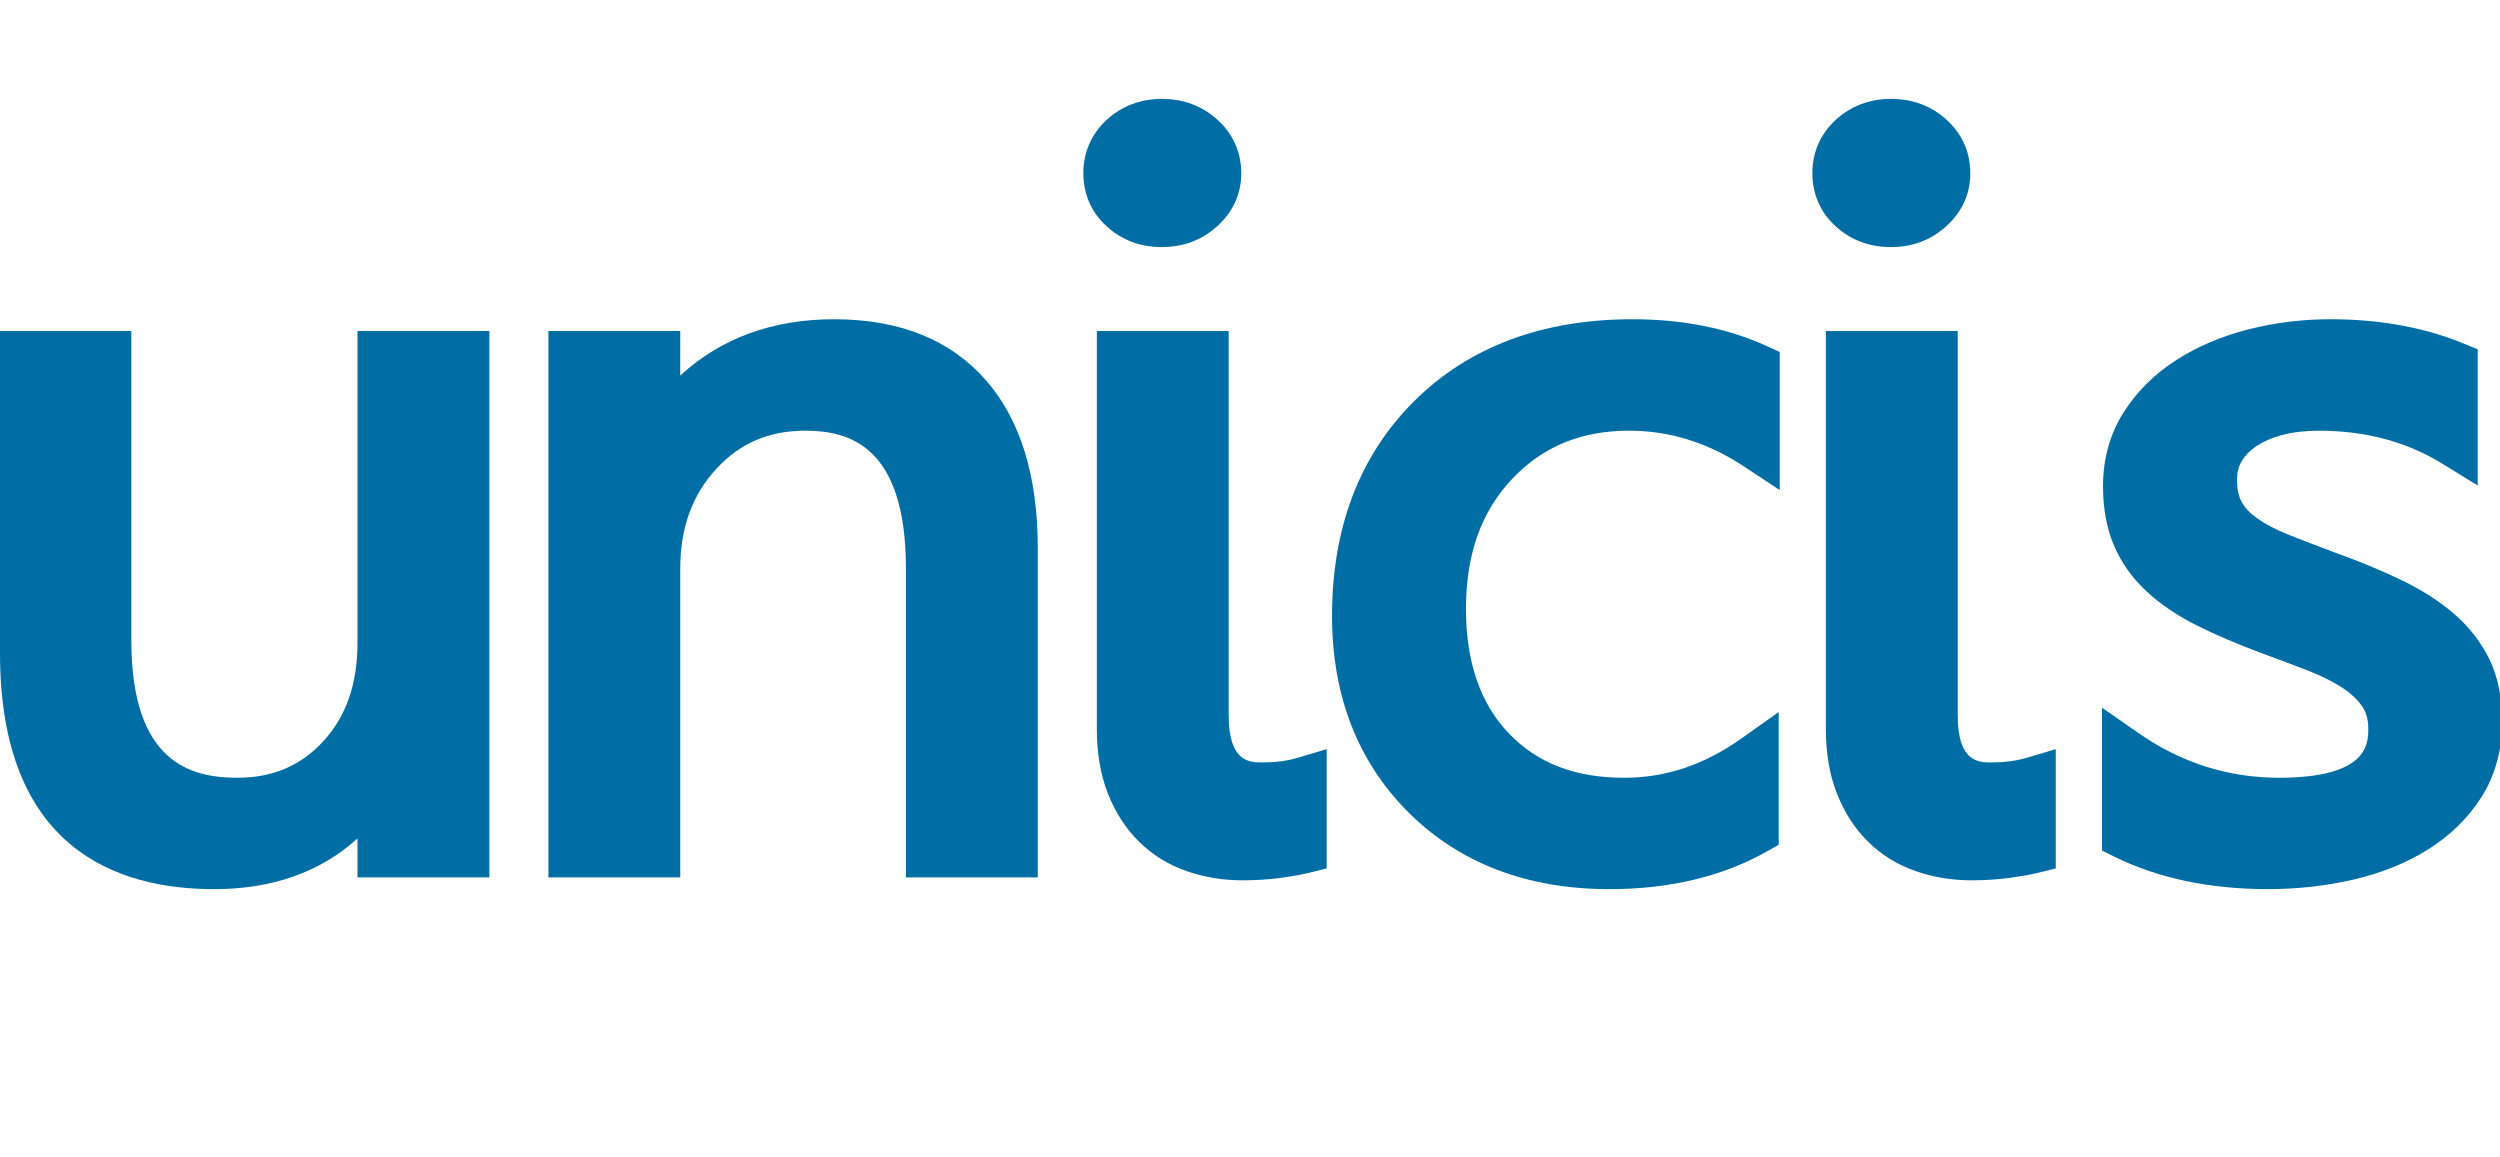
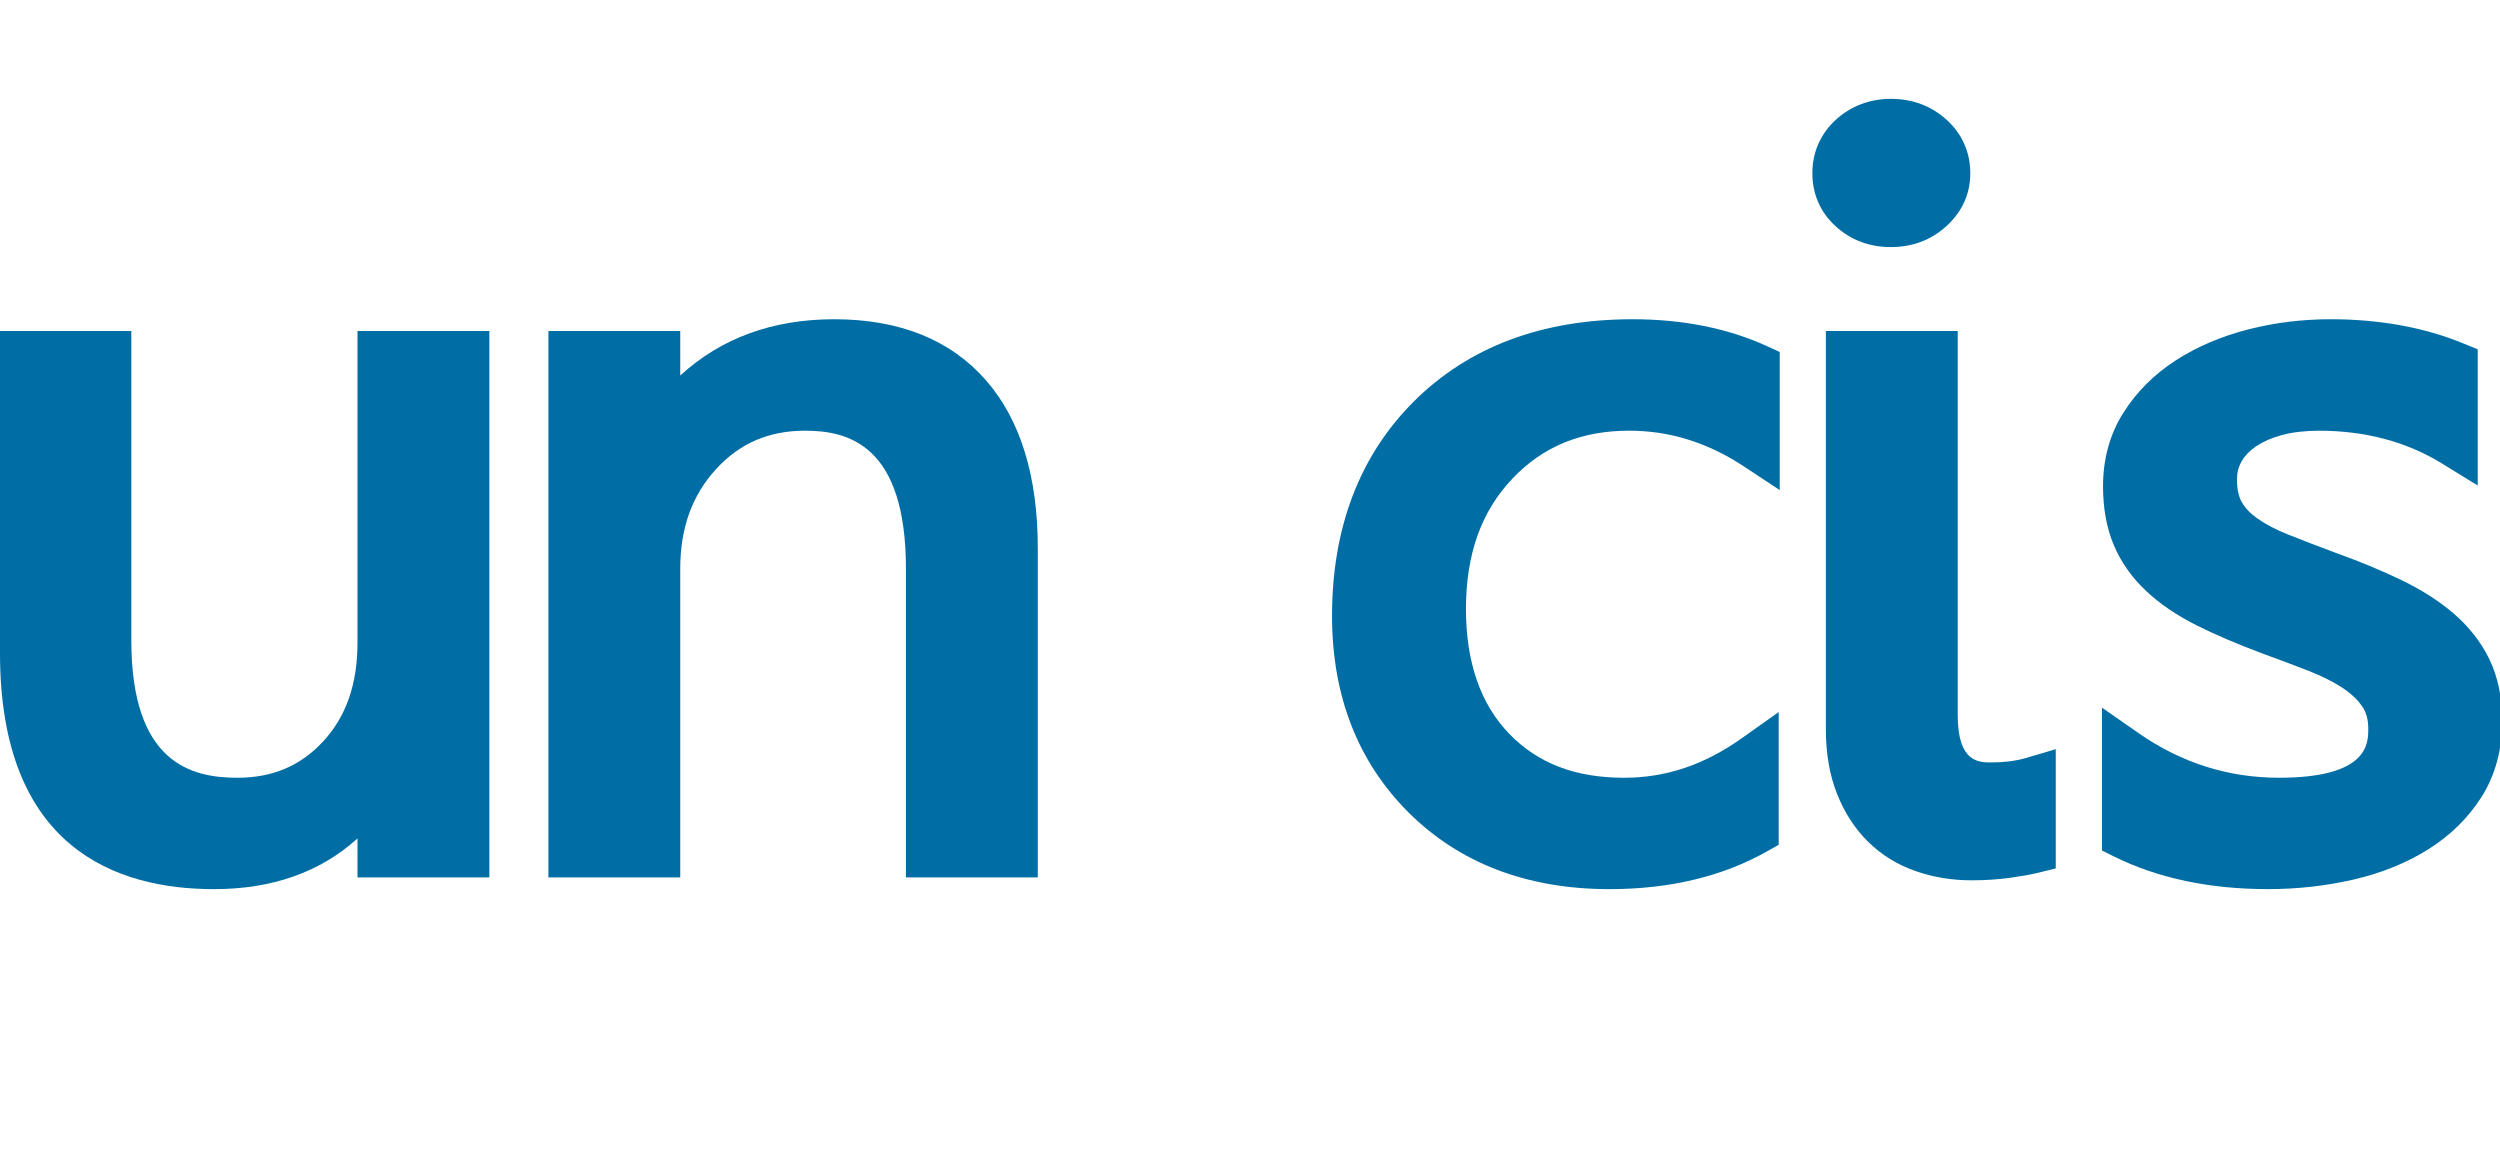
<svg xmlns="http://www.w3.org/2000/svg" xmlns:ns1="http://sodipodi.sourceforge.net/DTD/sodipodi-0.dtd" xmlns:ns2="http://www.inkscape.org/namespaces/inkscape" width="120" class="logo-unicis" viewBox="0 0 144.73 55.542" version="1.1" id="svg1" xml:space="preserve">
  <ns1:namedview id="namedview1" pagecolor="#ffffff" bordercolor="#000000" borderopacity="0.25" ns2:showpageshadow="2" ns2:pageopacity="0.0" ns2:pagecheckerboard="0" ns2:deskcolor="#d1d1d1" ns2:document-units="mm" />
  <defs id="defs1" />
  <g ns2:label="Calque 1" ns2:groupmode="layer" id="layer1" transform="translate(-35.907,-89.535)">
    <g id="g1" transform="matrix(0.567,0,0,0.534,35.907,89.535)">
-       <path id="rect1" style="fill:#006ea5" d="m 1.2882228e-4,96.616 v 0.056 H 0.051 c -0.017,-0.019 -0.034,-0.037 -0.051,-0.056 z" />
      <path style="fill:#006ea5" d="m 36.501,58.936 c 0,4.518 -1.156,8.037 -3.537,10.76 -2.301,2.627 -5.156,3.905 -8.728,3.905 -4.649,0 -10.827,-1.541 -10.827,-14.879 V 25.168 H 0 v 34.936 c 0,21.135 11.88,25.572 21.844,25.572 5.957,0 10.86,-1.844 14.657,-5.495 V 84.4 H 49.965 V 25.168 H 36.501 Z" id="path1" />
      <path style="fill:#006ea5" d="m 85.181,23.892 c -6.305,0 -11.568,2.049 -15.726,6.102 V 25.169 H 55.994 V 84.4 H 69.455 V 50.951 c 0,-4.454 1.215,-8.003 3.705,-10.866 2.409,-2.767 5.366,-4.11 9.042,-4.11 4.42,0 10.296,1.551 10.296,14.977 V 84.4 h 13.463 V 48.717 c 0,-7.804 -1.773,-13.922 -5.274,-18.184 -3.614,-4.406 -8.835,-6.641 -15.506,-6.641 z" id="path2" />
-       <path style="fill:#006ea5" d="m 118.623,16.069 c 2.228,0 4.154,-0.781 5.733,-2.332 1.577,-1.563 2.379,-3.471 2.379,-5.675 0,-2.251 -0.83,-4.249 -2.402,-5.776 C 122.761,0.77 120.838,0 118.623,0 c -2.17,0 -4.13,0.796 -5.654,2.304 -1.543,1.522 -2.358,3.508 -2.358,5.759 0,2.262 0.824,4.254 2.368,5.739 1.542,1.503 3.44,2.267 5.644,2.267 z" id="path3" />
-       <path style="fill:#006ea5" d="m 128.887,71.939 c -1.284,0 -3.436,0 -3.436,-5.13 V 25.168 h -13.46 v 43.181 c 0,2.624 0.384,4.971 1.133,6.978 0.771,2.057 1.833,3.805 3.166,5.196 1.365,1.429 2.995,2.51 4.851,3.194 1.793,0.665 3.714,1.003 5.723,1.003 1.328,0 2.627,-0.089 3.878,-0.261 1.239,-0.185 2.204,-0.365 2.953,-0.564 l 1.763,-0.468 V 70.501 l -3.077,0.966 c -1.008,0.316 -2.182,0.472 -3.494,0.472 z" id="path4" />
      <path style="fill:#006ea5" d="m 166.679,23.892 c -9.23,0 -16.737,3 -22.32,8.91 -5.541,5.877 -8.355,13.698 -8.355,23.252 0,8.641 2.622,15.804 7.799,21.296 5.221,5.525 12.126,8.326 20.534,8.326 6.155,0 11.581,-1.385 16.123,-4.12 l 1.149,-0.689 V 66.475 l -3.795,2.859 c -3.807,2.867 -7.724,4.267 -11.987,4.267 -4.985,0 -8.822,-1.563 -11.733,-4.77 -2.93,-3.217 -4.415,-7.761 -4.415,-13.512 0,-5.952 1.553,-10.58 4.745,-14.151 3.125,-3.495 7.031,-5.193 11.935,-5.193 4.09,0 8,1.288 11.624,3.825 l 3.73,2.613 V 27.442 l -1.335,-0.649 c -3.966,-1.921 -8.574,-2.901 -13.699,-2.901 z" id="path5" />
      <path style="fill:#006ea5" d="m 203.321,71.939 c -1.284,0 -3.433,0 -3.433,-5.13 V 25.168 h -13.463 v 43.181 c 0,2.622 0.384,4.966 1.132,6.968 0.757,2.045 1.82,3.797 3.167,5.206 1.367,1.436 3,2.512 4.86,3.194 1.784,0.665 3.711,1.003 5.717,1.003 1.322,0 2.625,-0.089 3.875,-0.261 1.229,-0.185 2.195,-0.365 2.952,-0.564 l 1.77,-0.465 V 70.501 l -3.077,0.966 c -1.007,0.311 -2.181,0.472 -3.5,0.472 z" id="path6" />
      <path style="fill:#006ea5" d="m 193.061,16.069 c 2.231,0 4.164,-0.784 5.729,-2.327 1.579,-1.563 2.382,-3.471 2.382,-5.68 0,-2.258 -0.829,-4.257 -2.399,-5.773 C 197.205,0.77 195.285,0 193.061,0 c -2.168,0 -4.125,0.796 -5.661,2.306 -1.541,1.521 -2.354,3.511 -2.354,5.757 0,2.259 0.819,4.246 2.367,5.739 1.544,1.503 3.446,2.267 5.648,2.267 z" id="path7" />
      <path style="fill:#006ea5" d="m 254.181,60.769 c -0.866,-1.881 -2.1,-3.562 -3.682,-5.001 -1.503,-1.361 -3.324,-2.592 -5.413,-3.652 -1.982,-1.01 -4.251,-2.004 -6.694,-2.936 -1.783,-0.711 -3.375,-1.349 -4.786,-1.954 -1.236,-0.521 -2.285,-1.106 -3.122,-1.737 -0.728,-0.539 -1.246,-1.121 -1.597,-1.78 -0.325,-0.604 -0.486,-1.427 -0.486,-2.442 0,-0.735 0.154,-1.385 0.481,-1.984 0.341,-0.617 0.821,-1.147 1.472,-1.619 0.72,-0.51 1.612,-0.928 2.639,-1.221 1.117,-0.31 2.39,-0.467 3.784,-0.467 4.717,0 8.938,1.194 12.539,3.546 l 3.665,2.397 V 27.154 l -1.421,-0.619 c -4.001,-1.754 -8.581,-2.644 -13.609,-2.644 -2.866,0 -5.679,0.368 -8.362,1.093 -2.752,0.742 -5.24,1.867 -7.394,3.338 -2.234,1.52 -4.047,3.438 -5.386,5.697 -1.39,2.326 -2.085,5.016 -2.085,7.989 0,2.375 0.364,4.515 1.094,6.354 0.738,1.86 1.845,3.536 3.298,4.98 1.38,1.383 3.107,2.636 5.127,3.714 1.872,1.001 4.094,2.014 6.625,3.022 1.726,0.665 3.326,1.309 4.822,1.924 1.337,0.554 2.511,1.174 3.468,1.84 0.894,0.629 1.559,1.294 2.045,2.053 0.406,0.625 0.603,1.404 0.603,2.4 0,1.589 0,5.305 -9.123,5.305 -5.17,0 -9.976,-1.621 -14.296,-4.813 l -3.774,-2.791 v 15.492 l 1.269,0.669 c 4.447,2.332 9.725,3.518 15.677,3.518 2.991,0 5.918,-0.346 8.712,-1.028 2.85,-0.7 5.408,-1.794 7.604,-3.249 2.274,-1.505 4.124,-3.42 5.497,-5.716 1.398,-2.354 2.109,-5.128 2.109,-8.237 -0.002,-2.528 -0.438,-4.773 -1.3,-6.676 z" id="path8" />
      <g id="g35">
-         <path id="path16" style="fill:#e6226f" d="m 82.908,104.09 c 0.005,3.4e-4 0.01,6.2e-4 0.015,9.6e-4 v -9.6e-4 z" />
-       </g>
+         </g>
    </g>
  </g>
</svg>